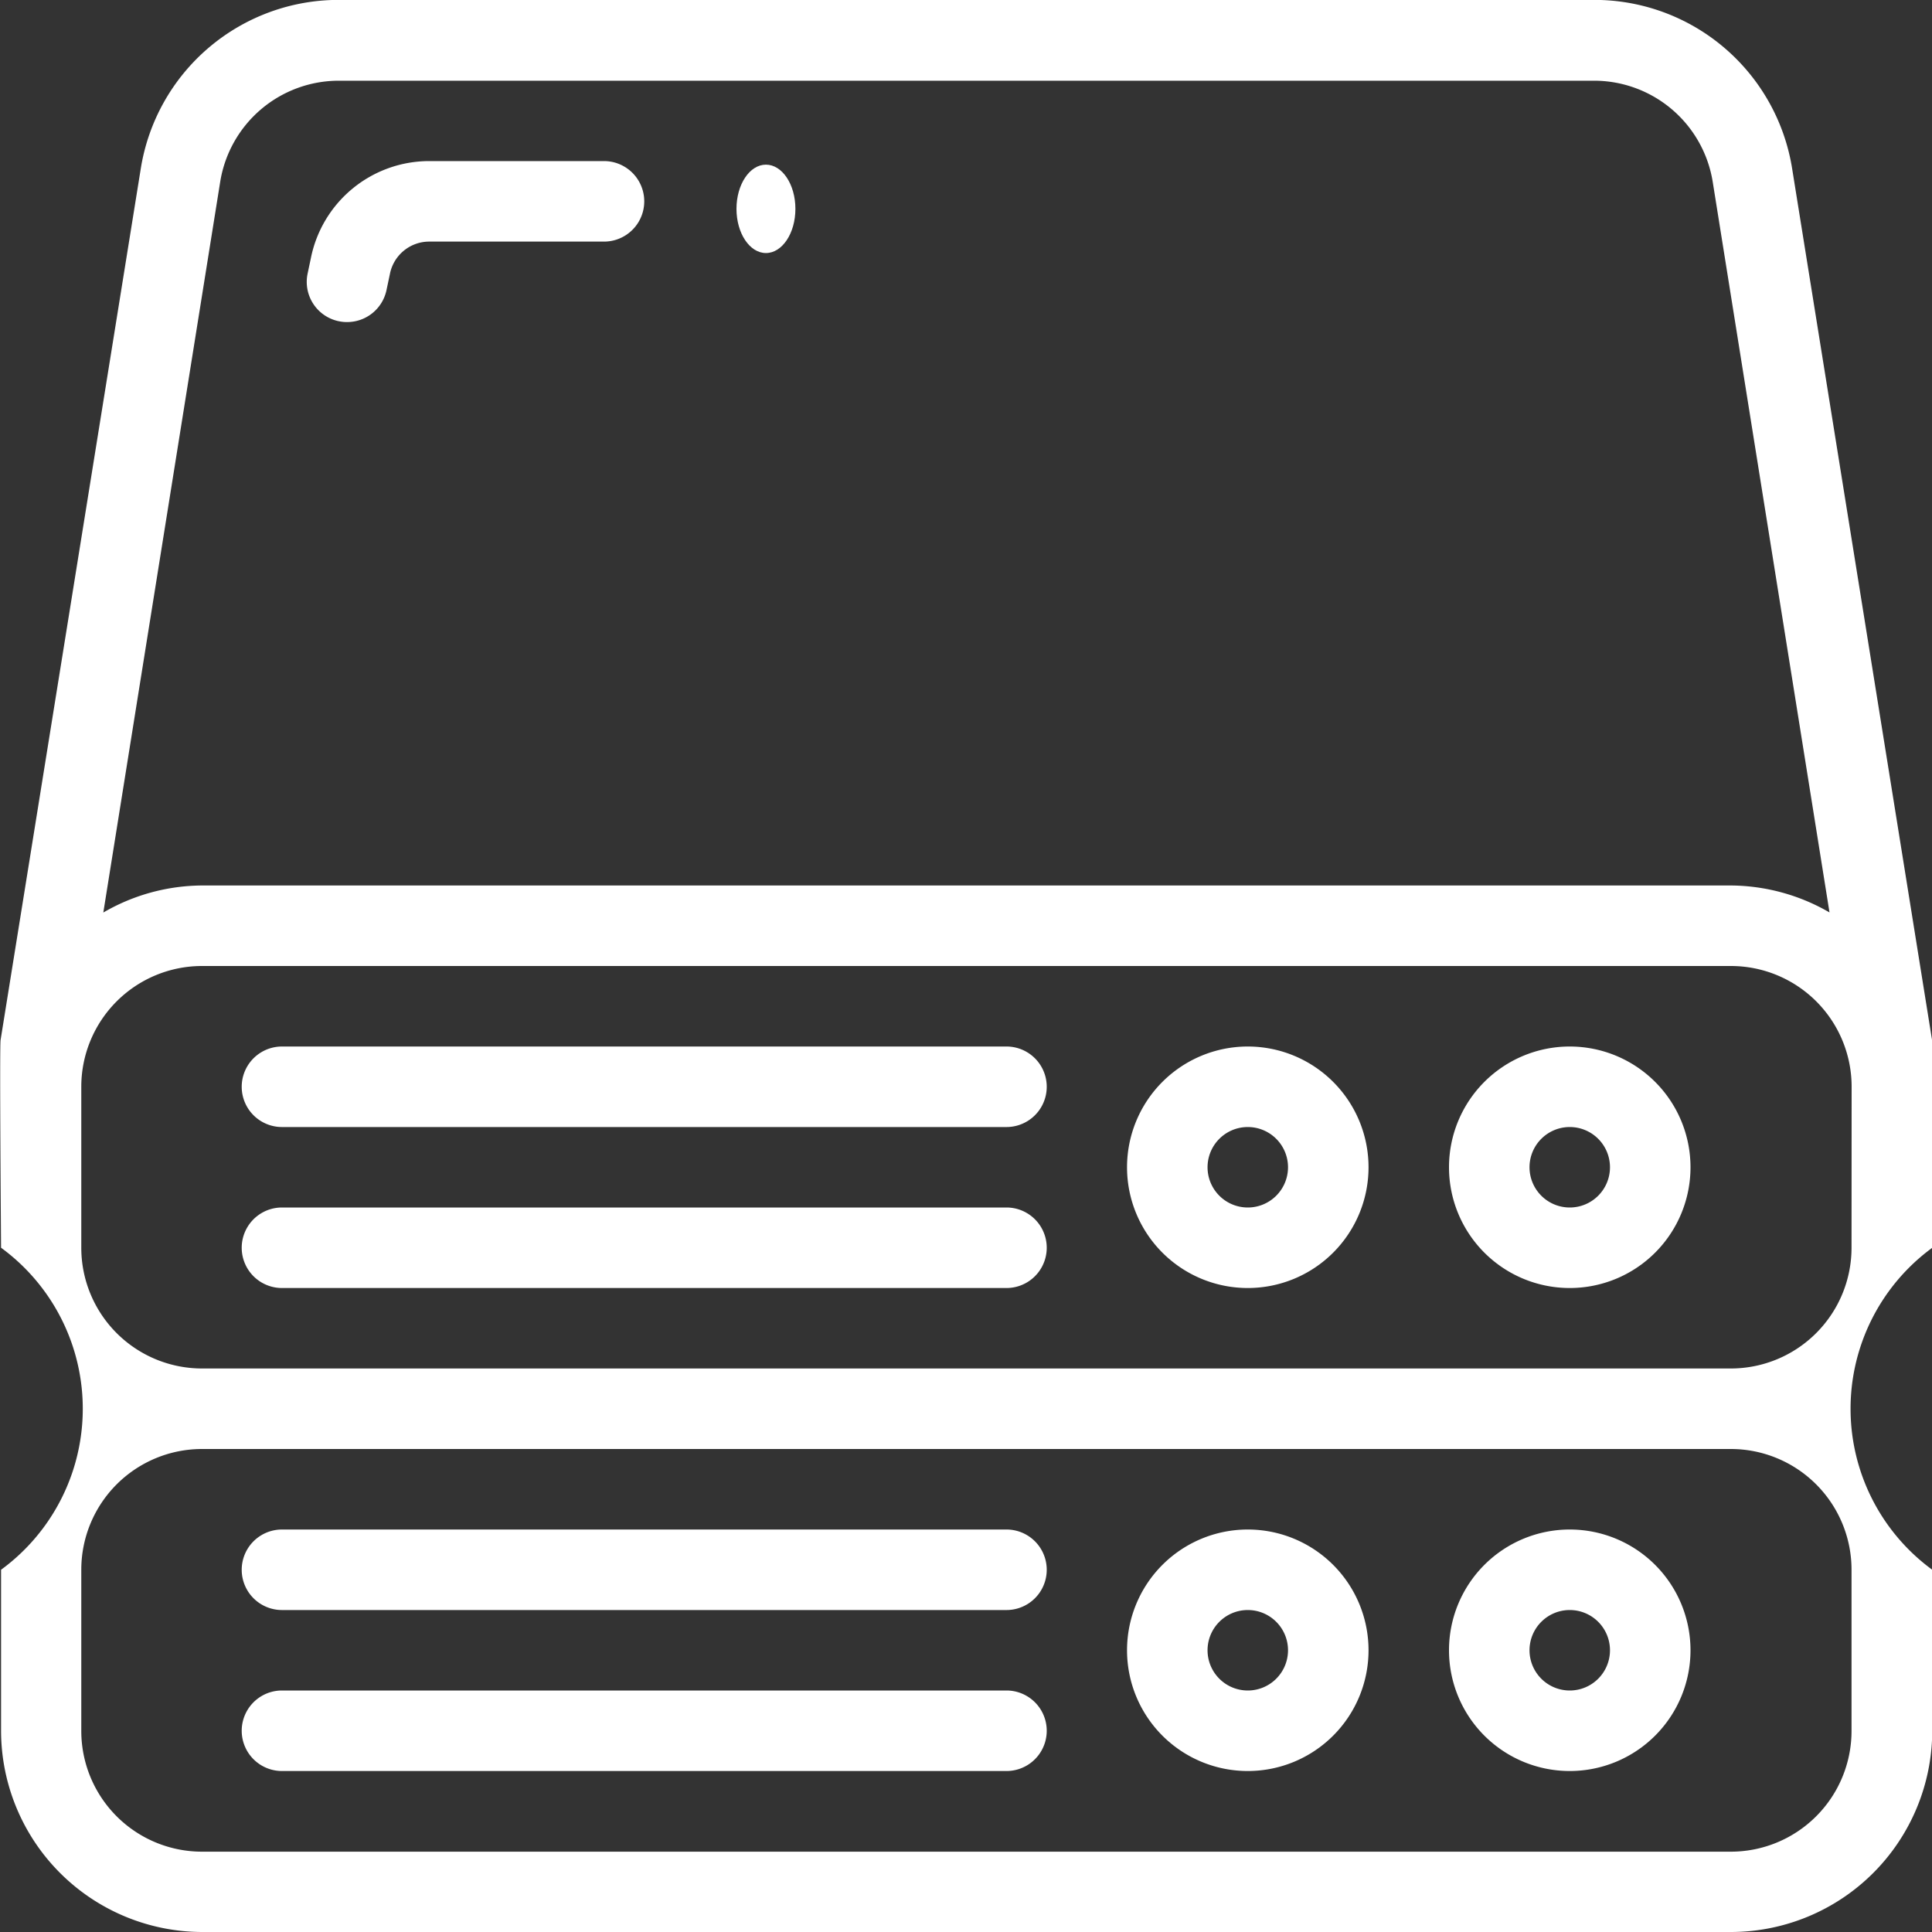
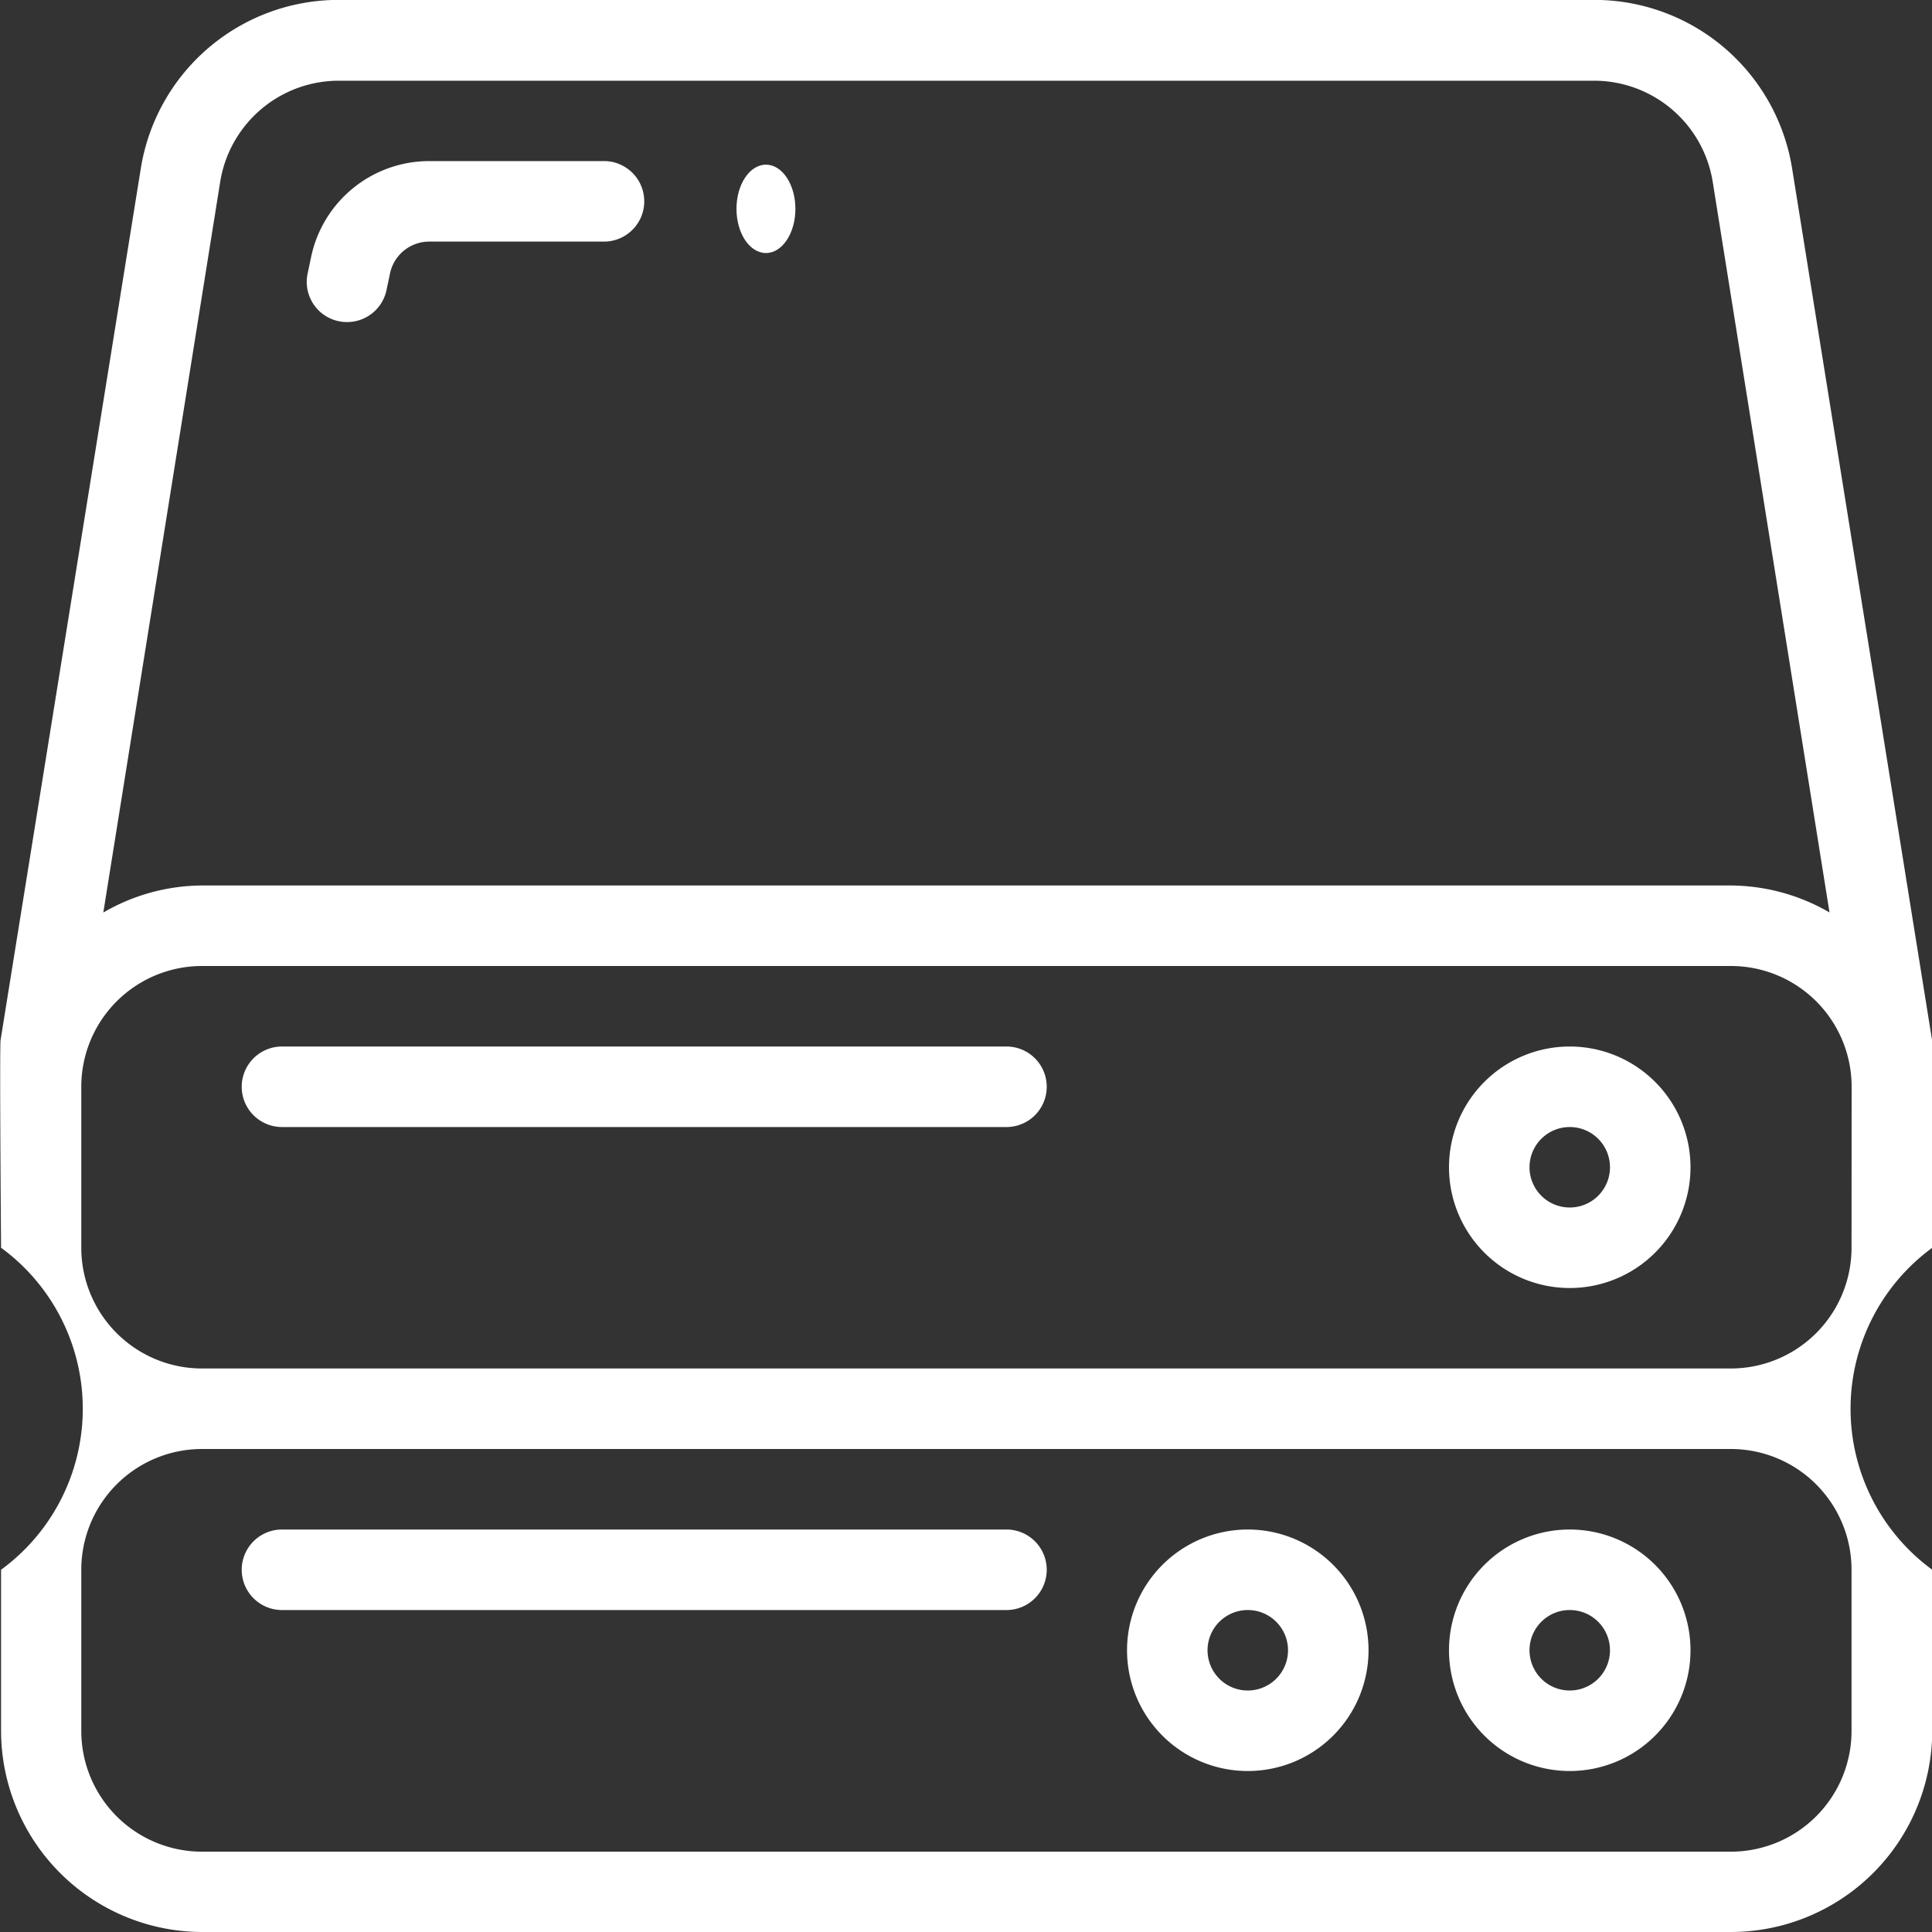
<svg xmlns="http://www.w3.org/2000/svg" width="40" height="40" viewBox="0 0 40 40">
  <rect x="0" y="0" width="40" height="40" fill="#333333" stroke="none" />
  <g id="Group_45" data-name="Group 45" transform="translate(-3742.521 -3510.21)">
    <g id="image-22923505034747756" transform="translate(3747.522 3513.542)">
      <path id="Path_37225" data-name="Path 37225" d="M3263.871,992.292a2.5,2.5,0,1,0,2.5,2.5A2.5,2.5,0,0,0,3263.871,992.292Zm0,3.333a.833.833,0,1,1,.833-.833h0A.833.833,0,0,1,3263.871,995.625Z" transform="translate(-3243.038 -963.957)" fill="#fff" />
      <path id="Path_37226" data-name="Path 37226" d="M3272.037,992.292a2.5,2.5,0,1,0,2.5,2.5A2.5,2.5,0,0,0,3272.037,992.292Zm0,3.333a.833.833,0,1,1,.833-.833h0A.833.833,0,0,1,3272.037,995.625Z" transform="translate(-3244.538 -963.957)" fill="#fff" />
      <path id="Path_37228" data-name="Path 37228" d="M3241.228,960.9a.78.78,0,0,0,.173.018.833.833,0,0,0,.816-.662l.07-.331a.83.83,0,0,1,.816-.673h3.617a.833.833,0,0,0,0-1.667H3243.1a2.5,2.5,0,0,0-2.449,2.011l-.067.317a.832.832,0,0,0,.642.987Z" transform="translate(-3239.216 -957.582)" fill="#fff" />
-       <path id="Path_37229" data-name="Path 37229" d="M3263.871,980.042a2.5,2.5,0,1,0,2.5,2.5A2.5,2.5,0,0,0,3263.871,980.042Zm0,3.333a.833.833,0,1,1,.833-.833h0A.833.833,0,0,1,3263.871,983.375Z" transform="translate(-3243.038 -961.707)" fill="#fff" />
      <path id="Path_37230" data-name="Path 37230" d="M3272.037,980.042a2.5,2.5,0,1,0,2.5,2.5A2.5,2.5,0,0,0,3272.037,980.042Zm0,3.333a.833.833,0,1,1,.833-.833h0A.833.833,0,0,1,3272.037,983.375Z" transform="translate(-3244.538 -961.707)" fill="#fff" />
      <path id="Path_37231" data-name="Path 37231" d="M3254.75,980.042h-15a.833.833,0,0,0,0,1.667h15a.833.833,0,1,0,0-1.667Z" transform="translate(-3238.913 -961.707)" fill="#fff" />
-       <path id="Path_37232" data-name="Path 37232" d="M3254.75,984.125h-15a.833.833,0,0,0,0,1.667h15a.833.833,0,1,0,0-1.667Z" transform="translate(-3238.913 -962.457)" fill="#fff" />
      <path id="Path_37233" data-name="Path 37233" d="M3254.75,992.292h-15a.833.833,0,0,0,0,1.667h15a.833.833,0,1,0,0-1.667Z" transform="translate(-3238.913 -963.957)" fill="#fff" />
-       <path id="Path_37234" data-name="Path 37234" d="M3254.75,996.375h-15a.833.833,0,0,0,0,1.667h15a.833.833,0,1,0,0-1.667Z" transform="translate(-3238.913 -964.707)" fill="#fff" />
      <ellipse id="Ellipse_2" data-name="Ellipse 2" cx="0.61" cy="0.915" rx="0.61" ry="0.915" transform="translate(10.247 0.077)" fill="#fff" />
    </g>
    <path id="Path_37227" data-name="Path 37227" d="M3272.788,979.333v-4.3l-2.894-18.025a4.146,4.146,0,0,0-4.113-3.51h-25.973a4.147,4.147,0,0,0-4.109,3.51l-2.9,18.025c-.023.142.01,4.3.01,4.3a4.13,4.13,0,0,1,0,6.667v3.337a4.172,4.172,0,0,0,4.164,4.163h31.655a4.172,4.172,0,0,0,4.164-4.163V986a4.13,4.13,0,0,1,0-6.666Zm-35.443-22.062a2.488,2.488,0,0,1,2.463-2.1h25.973a2.489,2.489,0,0,1,2.467,2.1l2.417,15.12a4.12,4.12,0,0,0-2.045-.558h-31.649a4.1,4.1,0,0,0-2.045.56ZM3271.121,986v3.337a2.5,2.5,0,0,1-2.5,2.5h-31.651a2.5,2.5,0,0,1-2.5-2.5V986a2.5,2.5,0,0,1,2.5-2.5h31.654A2.5,2.5,0,0,1,3271.121,986Zm0-6.667a2.5,2.5,0,0,1-2.5,2.5h-31.651a2.5,2.5,0,0,1-2.5-2.5V976a2.5,2.5,0,0,1,2.5-2.5h31.653a2.5,2.5,0,0,1,2.5,2.5Z" transform="translate(509.734 2556.71)" fill="#fff" />
  </g>
</svg>